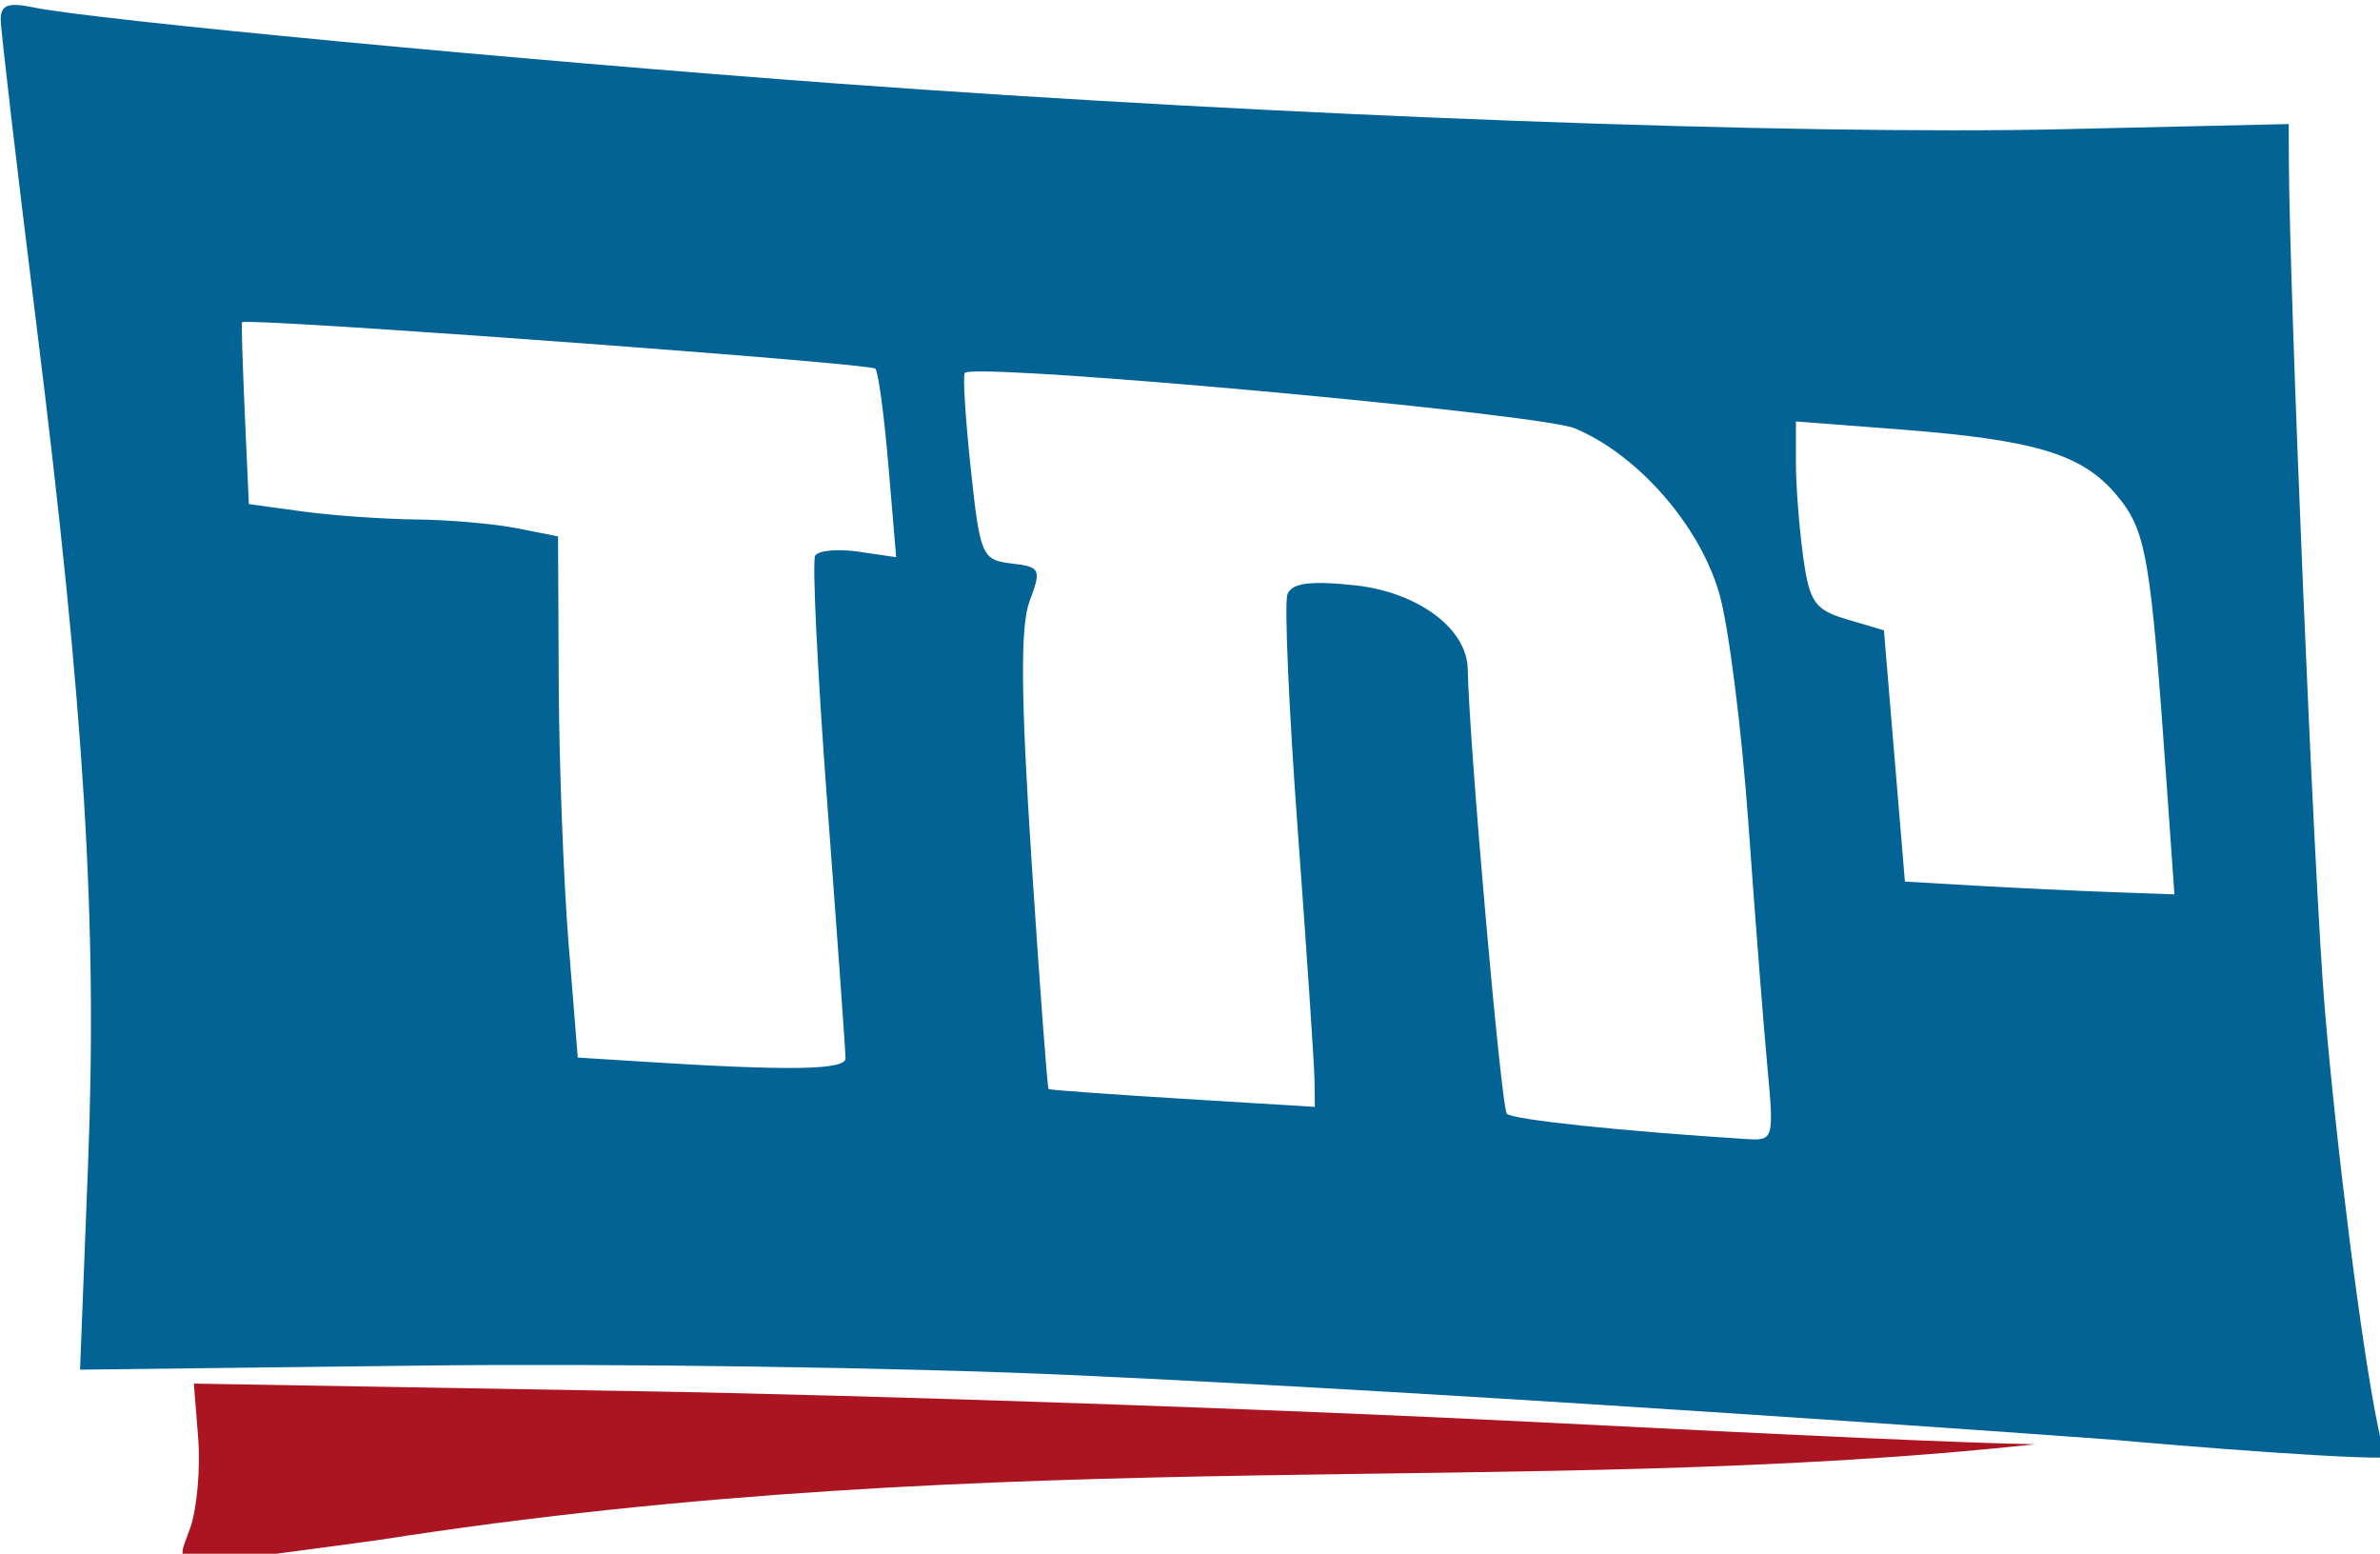
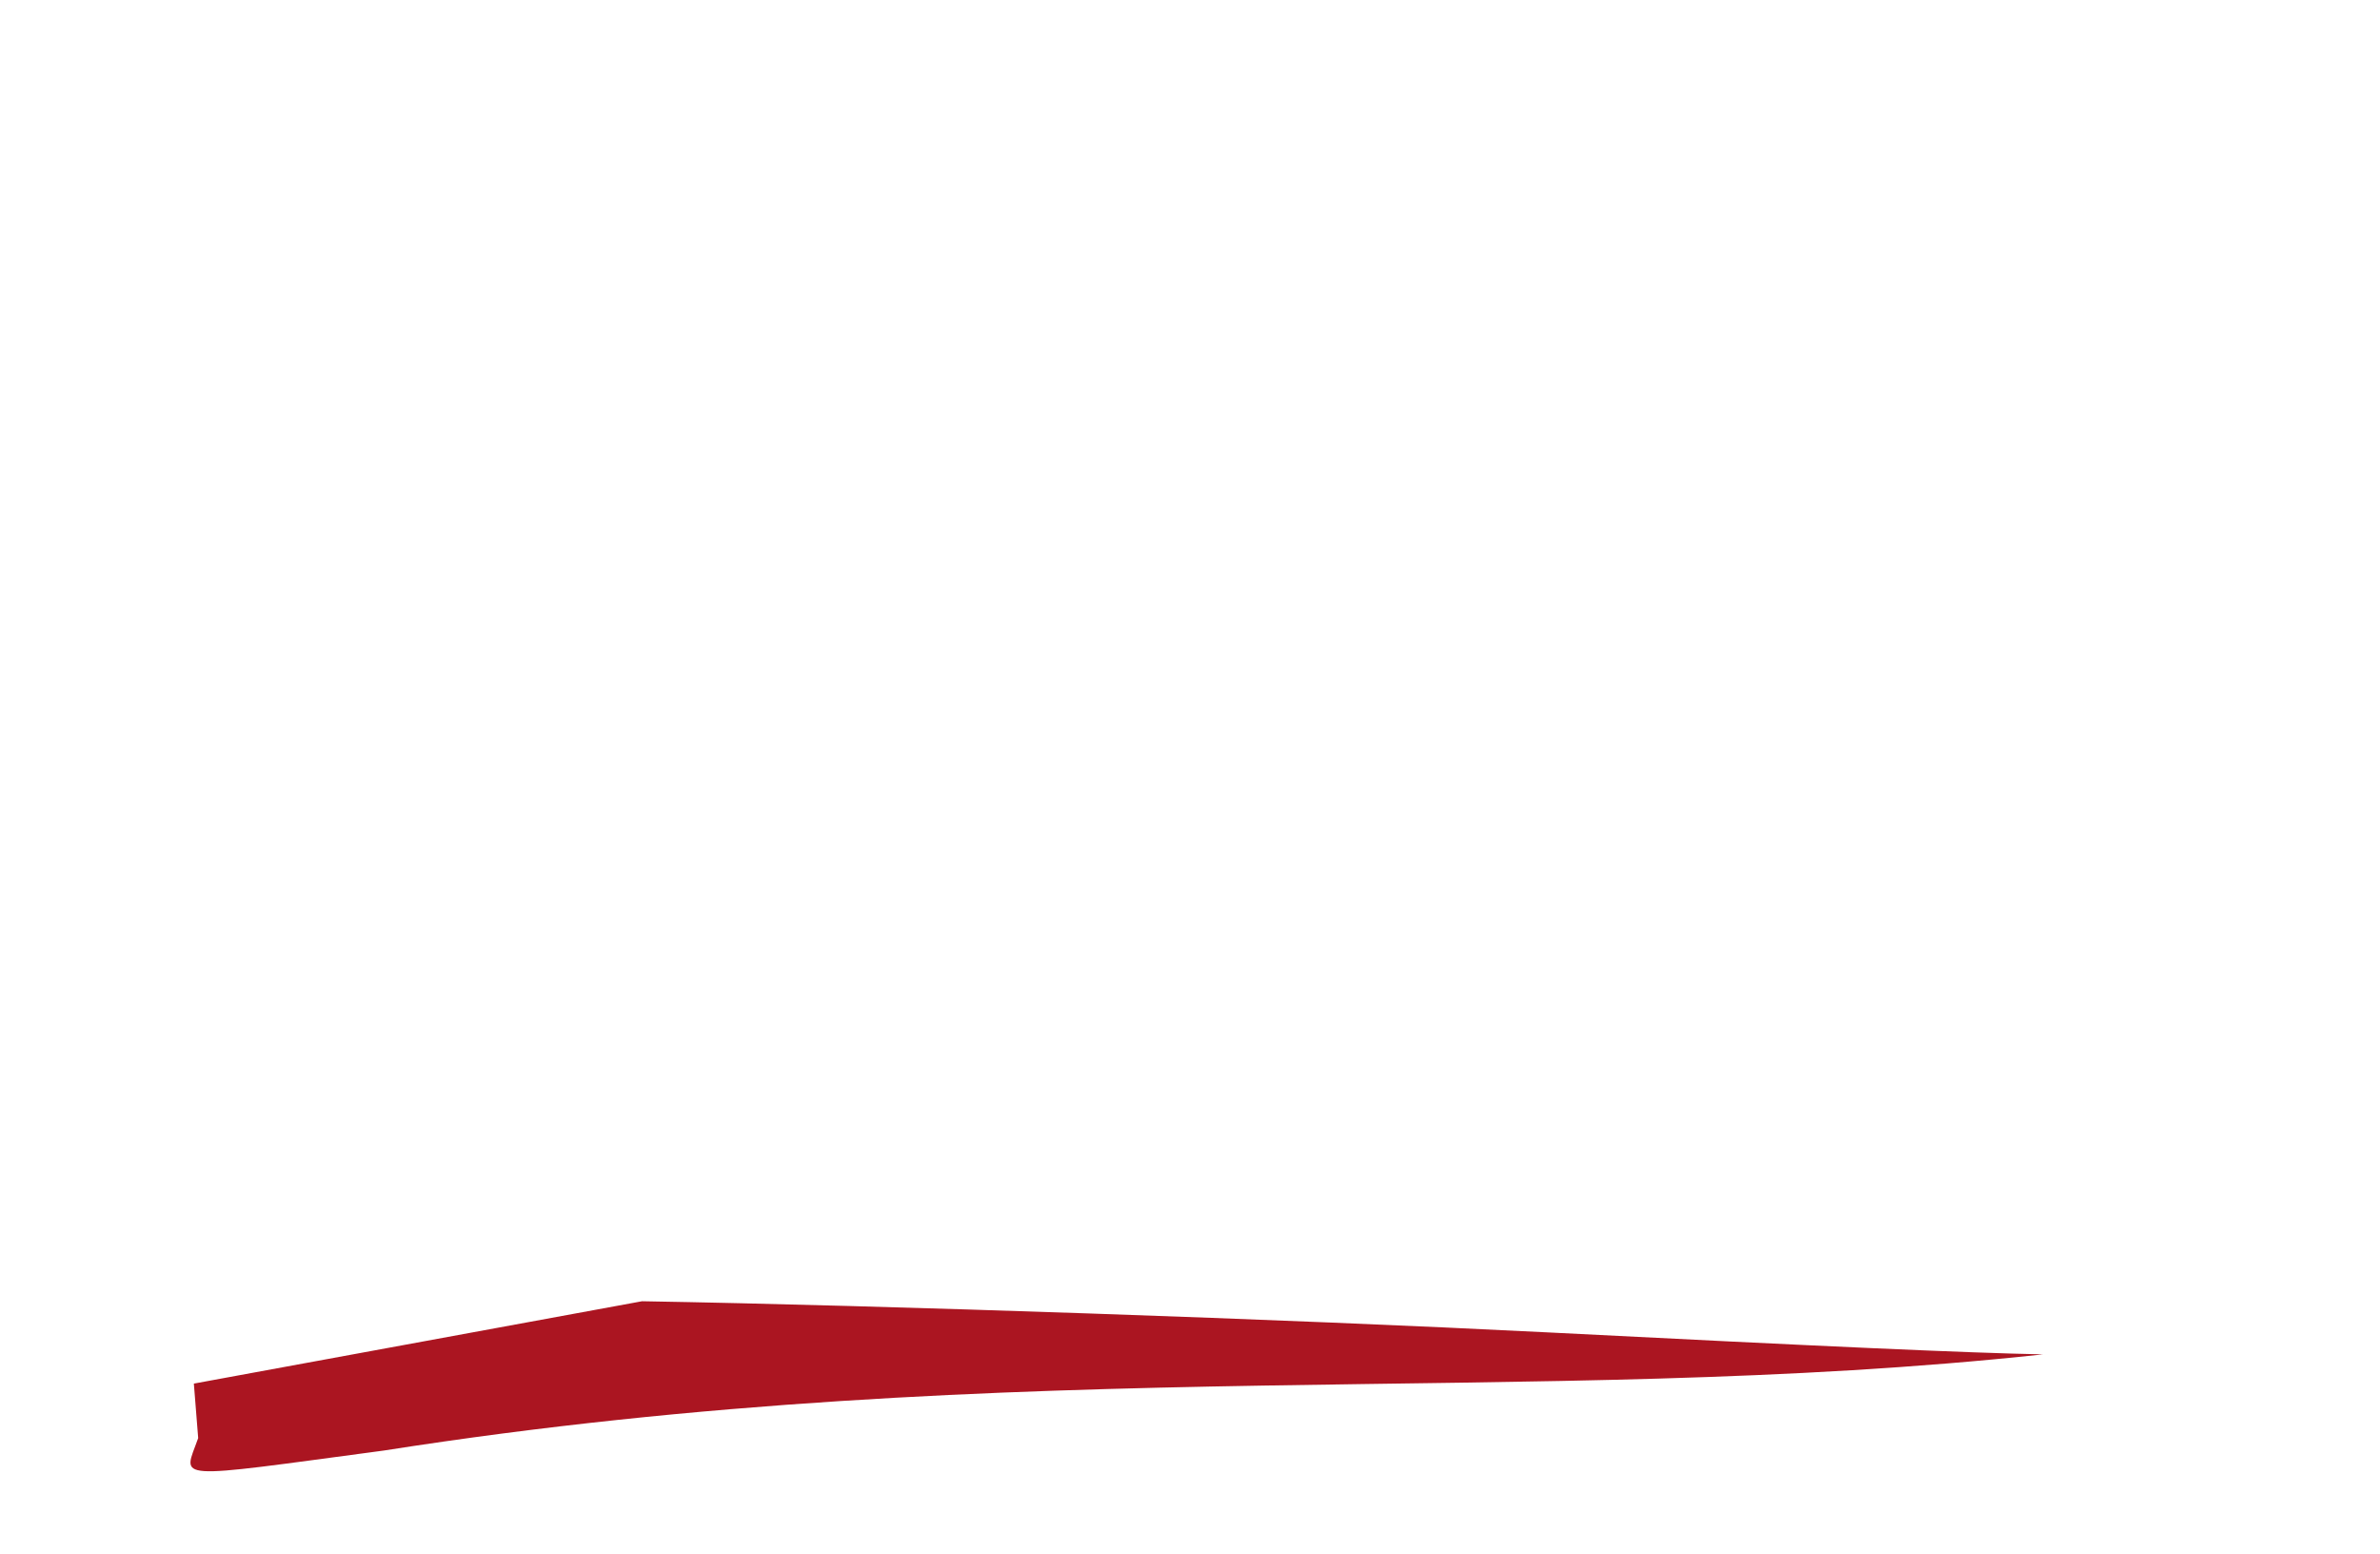
<svg xmlns="http://www.w3.org/2000/svg" xmlns:ns1="http://www.inkscape.org/namespaces/inkscape" xmlns:ns2="http://sodipodi.sourceforge.net/DTD/sodipodi-0.dtd" width="53.752mm" height="35.084mm" viewBox="0 0 53.752 35.084" version="1.1" id="svg5" ns1:version="1.1.2 (b8e25be8, 2022-02-05)" ns2:docname="yahad.svg">
  <ns2:namedview id="namedview7" pagecolor="#ffffff" bordercolor="#666666" borderopacity="1.0" ns1:pageshadow="2" ns1:pageopacity="0.0" ns1:pagecheckerboard="0" ns1:document-units="mm" showgrid="false" showguides="false" ns1:guide-bbox="true" ns1:snap-others="false" ns1:snap-nodes="false" ns1:snap-global="false" fit-margin-top="0" fit-margin-left="0" fit-margin-right="0" fit-margin-bottom="0" ns1:zoom="1" ns1:cx="65" ns1:cy="-72.5" ns1:window-width="1643" ns1:window-height="981" ns1:window-x="0" ns1:window-y="25" ns1:window-maximized="0" ns1:current-layer="g837" ns1:lockguides="true" />
  <defs id="defs2" />
  <g ns1:label="Layer 1" ns1:groupmode="layer" id="layer1" transform="translate(-108.036,-365.25)">
    <g id="g841" transform="translate(2.299,-17.011)">
      <g id="g837">
-         <path id="path24947" style="fill:#036395;fill-opacity:1;stroke-width:1" d="m 40.826,265.629 c -1.068,-0.06 -1.438,0.306 -1.438,1.217 0,0.878 1.36,12.502 3.021,25.83 4.128,33.114 5.231,51.001 4.424,71.732 l -0.682,17.5 29.367,-0.35 c 16.152,-0.193 40.844,0.167 54.869,0.801 36.089,1.631 88.789,5.504 88.789,5.504 -3.2e-4,0.008 17.821,1.591 23.367,1.545 l -0.57,-2.75 c -1.342,-6.451 -3.528,-23.687 -4.533,-35.75 -0.889,-10.671 -2.992,-60.518 -3.041,-72.068 l -0.012,-3.066 -19.25,0.438 c -22.744,0.518 -66.561,-1.111 -104.25,-3.875 -27.297,-2.002 -63.696,-5.449 -68.75,-6.51 -0.523,-0.11 -0.957,-0.177 -1.312,-0.197 z m 19.752,27.002 c 5.999,0.077 52.905,3.538 53.352,3.984 0.251,0.251 0.752,3.969 1.115,8.262 l 0.66,7.805 -3.203,-0.471 c -1.761,-0.259 -3.424,-0.108 -3.697,0.334 -0.273,0.442 0.196,10.027 1.043,21.303 0.847,11.276 1.541,20.965 1.541,21.531 0,1.001 -4.7,1.081 -17.16,0.293 l -5.66,-0.357 -0.781,-9.703 C 87.357,340.275 86.978,330.283 86.947,323.408 l -0.059,-12.5 -3.5,-0.693 c -1.925,-0.381 -5.801,-0.72 -8.611,-0.75 -2.811,-0.032 -7.163,-0.337 -9.674,-0.682 l -4.566,-0.627 -0.342,-7.623 c -0.188,-4.193 -0.297,-7.736 -0.244,-7.871 0.01,-0.027 0.227,-0.036 0.627,-0.031 z m 62.445,4.223 c 8.213,0.022 47.79,3.705 50.52,4.846 5.395,2.254 10.68,8.314 12.33,14.137 0.791,2.79 1.902,11.597 2.469,19.572 0.567,7.975 1.296,17.313 1.619,20.75 h -0.002 c 0.571,6.076 0.522,6.247 -1.742,6.104 -10.62,-0.671 -19.965,-1.656 -20.463,-2.154 -0.486,-0.486 -3.222,-31.562 -3.336,-37.893 -0.062,-3.475 -4.272,-6.58 -9.695,-7.15 -3.749,-0.394 -5.303,-0.182 -5.67,0.773 -0.278,0.724 0.12,9.811 0.885,20.193 0.765,10.382 1.405,19.913 1.42,21.18 l 0.031,2.305 -11.25,-0.688 c -6.188,-0.378 -11.337,-0.751 -11.443,-0.83 -0.106,-0.079 -0.759,-8.815 -1.451,-19.414 -0.92,-14.086 -0.965,-20.051 -0.166,-22.168 1.024,-2.714 0.928,-2.915 -1.547,-3.201 -2.522,-0.292 -2.68,-0.662 -3.475,-8.141 -0.458,-4.309 -0.683,-7.956 -0.5,-8.104 0.103,-0.083 0.617,-0.119 1.467,-0.117 z m 69.365,4.26 8.73,0.67 c 11.648,0.895 15.646,2.095 18.572,5.572 2.565,3.048 2.92,5.097 4.305,24.803 l 0.65,9.25 -5.379,-0.193 c -2.958,-0.106 -8.126,-0.35 -11.484,-0.543 l -6.105,-0.352 -0.895,-10.707 -0.895,-10.705 -3.139,-0.926 c -2.762,-0.814 -3.211,-1.46 -3.75,-5.389 -0.336,-2.455 -0.611,-6.043 -0.611,-7.973 z" transform="matrix(0.265,0,0,0.265,95.315,311.982)" />
-         <path style="fill:#ab1521;fill-opacity:1;stroke-width:1" d="m 55.85,383.096 0.369,4.648 c 0.203,2.557 -0.101,6.005 -0.678,7.658 l -0.002,-0.002 c -1.261,3.618 -2.647,3.524 15.848,1.055 54.393,-8.528 97.897,-3.487 141.383,-8.191 -6.435,-0.126 -18.53,-0.67 -42.381,-1.881 -21.725,-1.103 -56.384,-2.294 -77.02,-2.646 z" transform="matrix(0.265,0,0,0.265,95.315,311.982)" id="path25484" />
+         <path style="fill:#ab1521;fill-opacity:1;stroke-width:1" d="m 55.85,383.096 0.369,4.648 l -0.002,-0.002 c -1.261,3.618 -2.647,3.524 15.848,1.055 54.393,-8.528 97.897,-3.487 141.383,-8.191 -6.435,-0.126 -18.53,-0.67 -42.381,-1.881 -21.725,-1.103 -56.384,-2.294 -77.02,-2.646 z" transform="matrix(0.265,0,0,0.265,95.315,311.982)" id="path25484" />
      </g>
    </g>
  </g>
</svg>